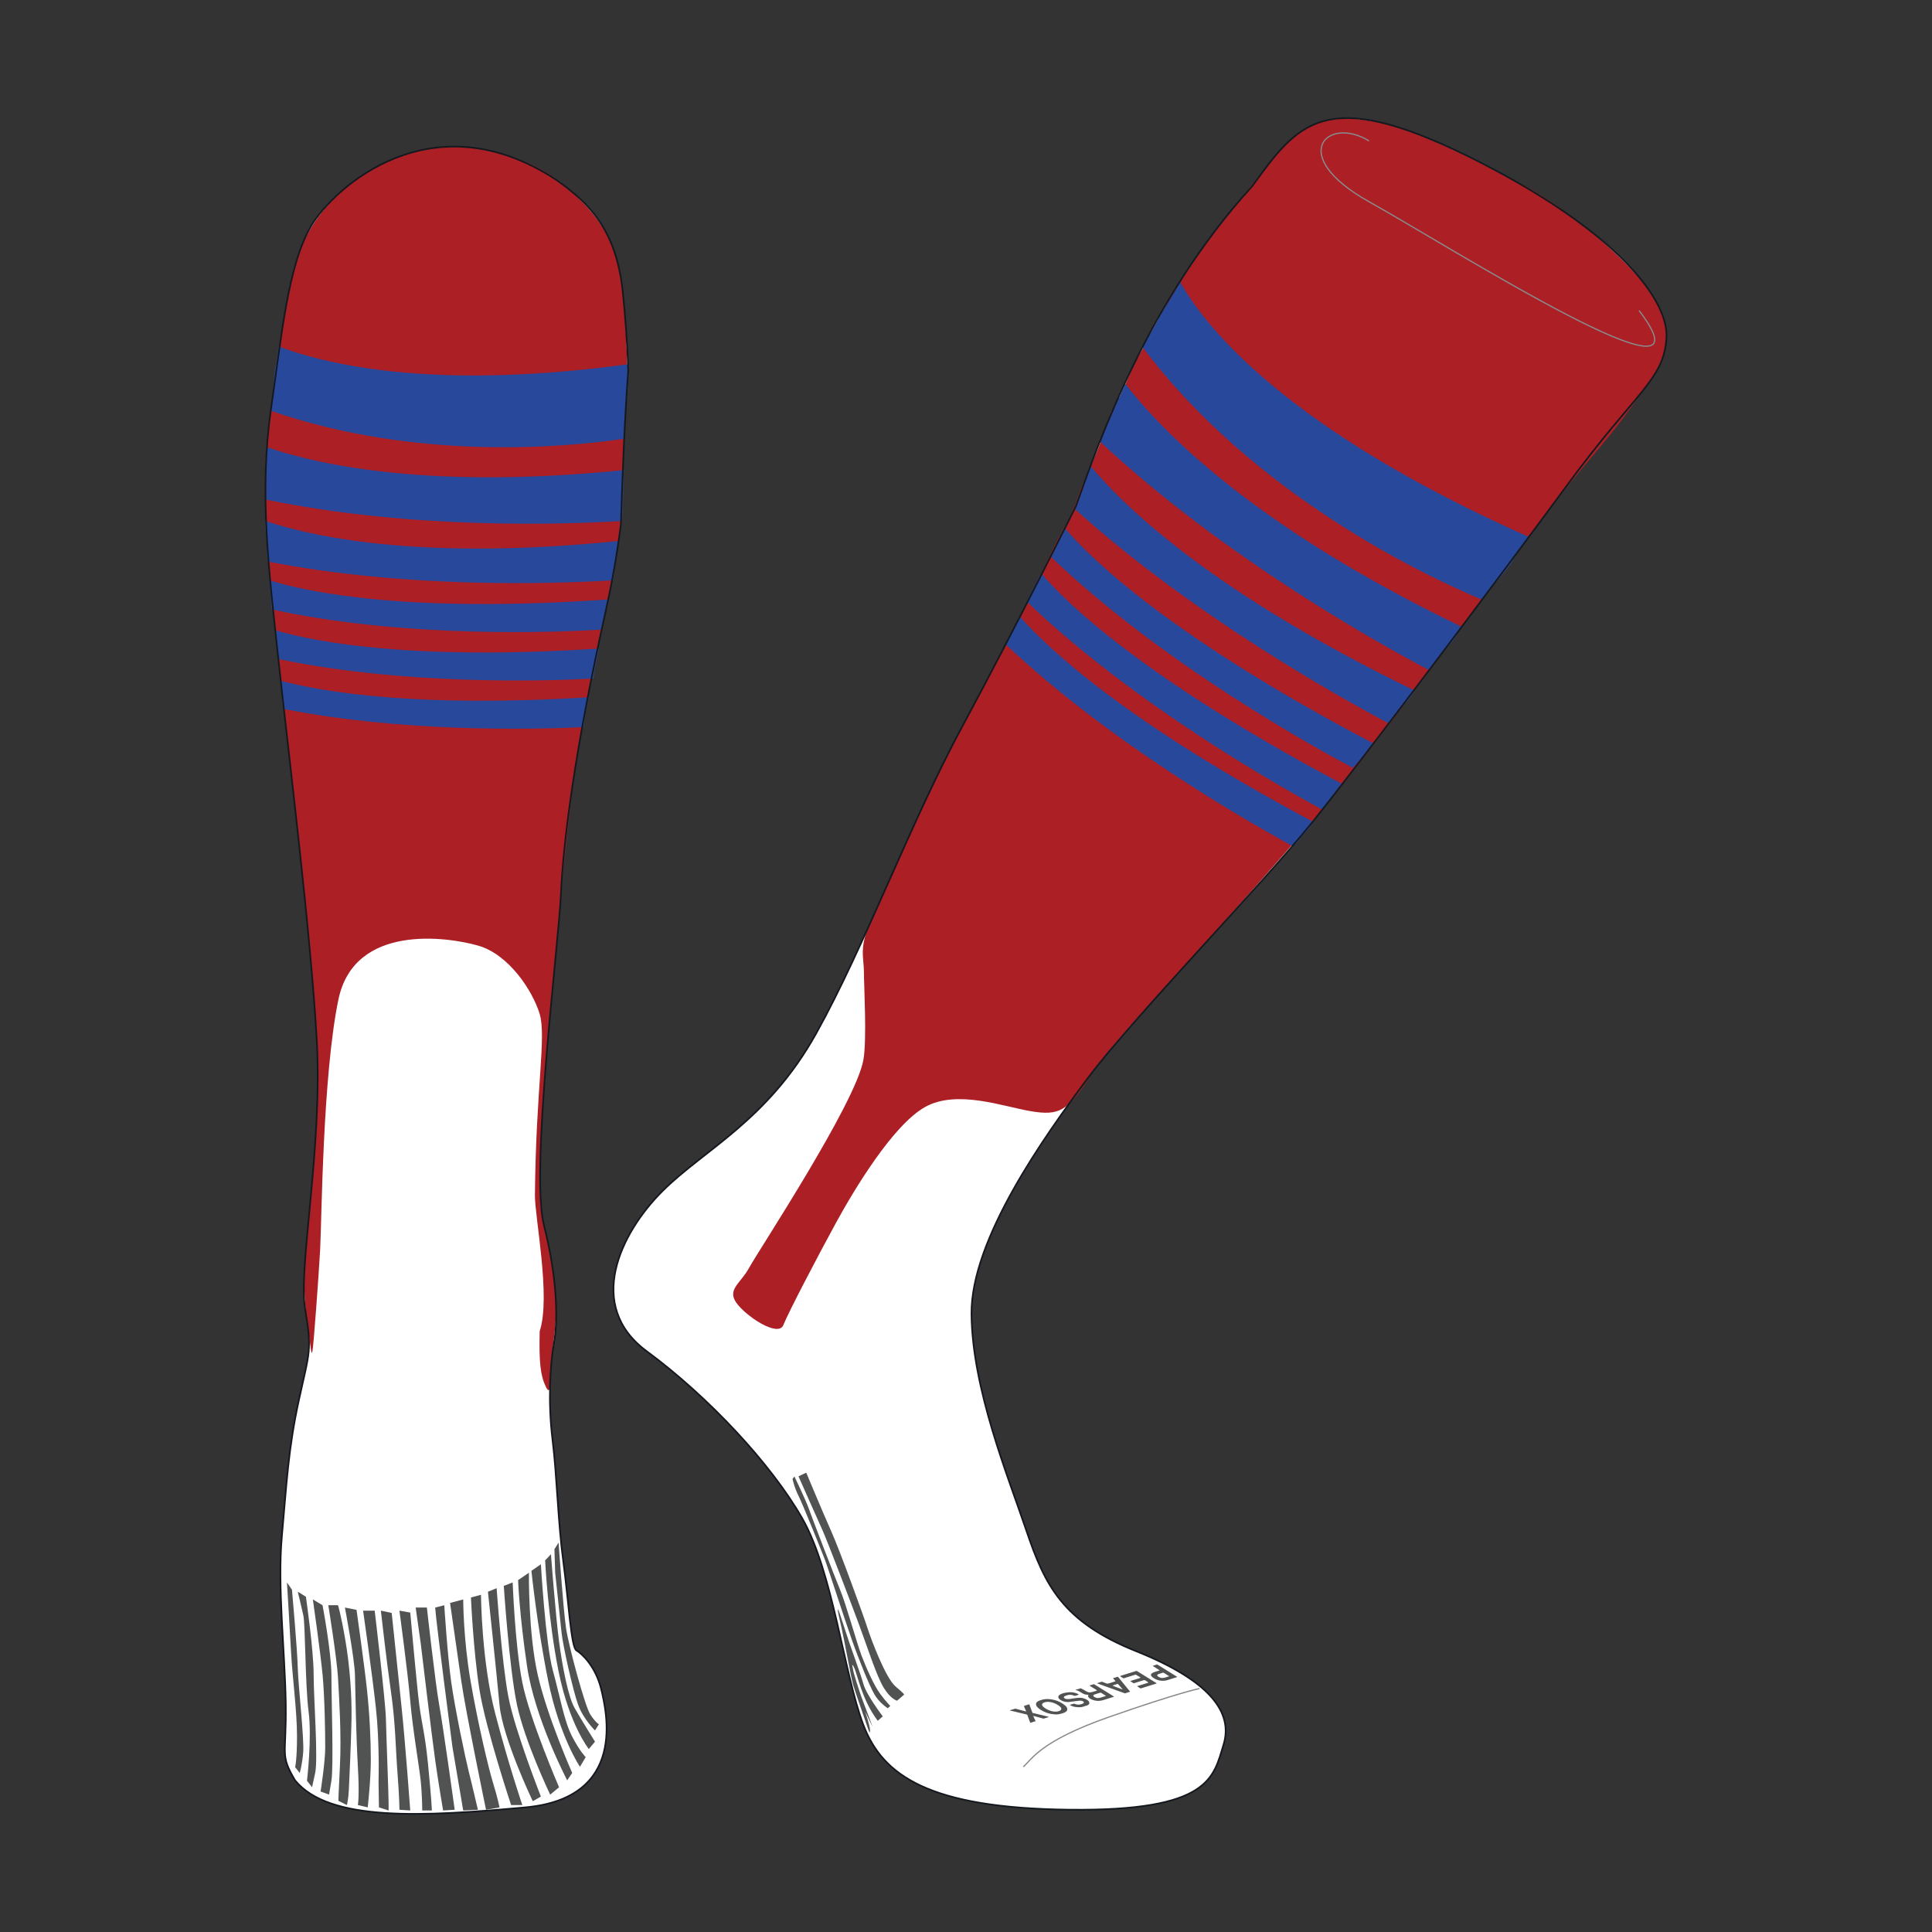
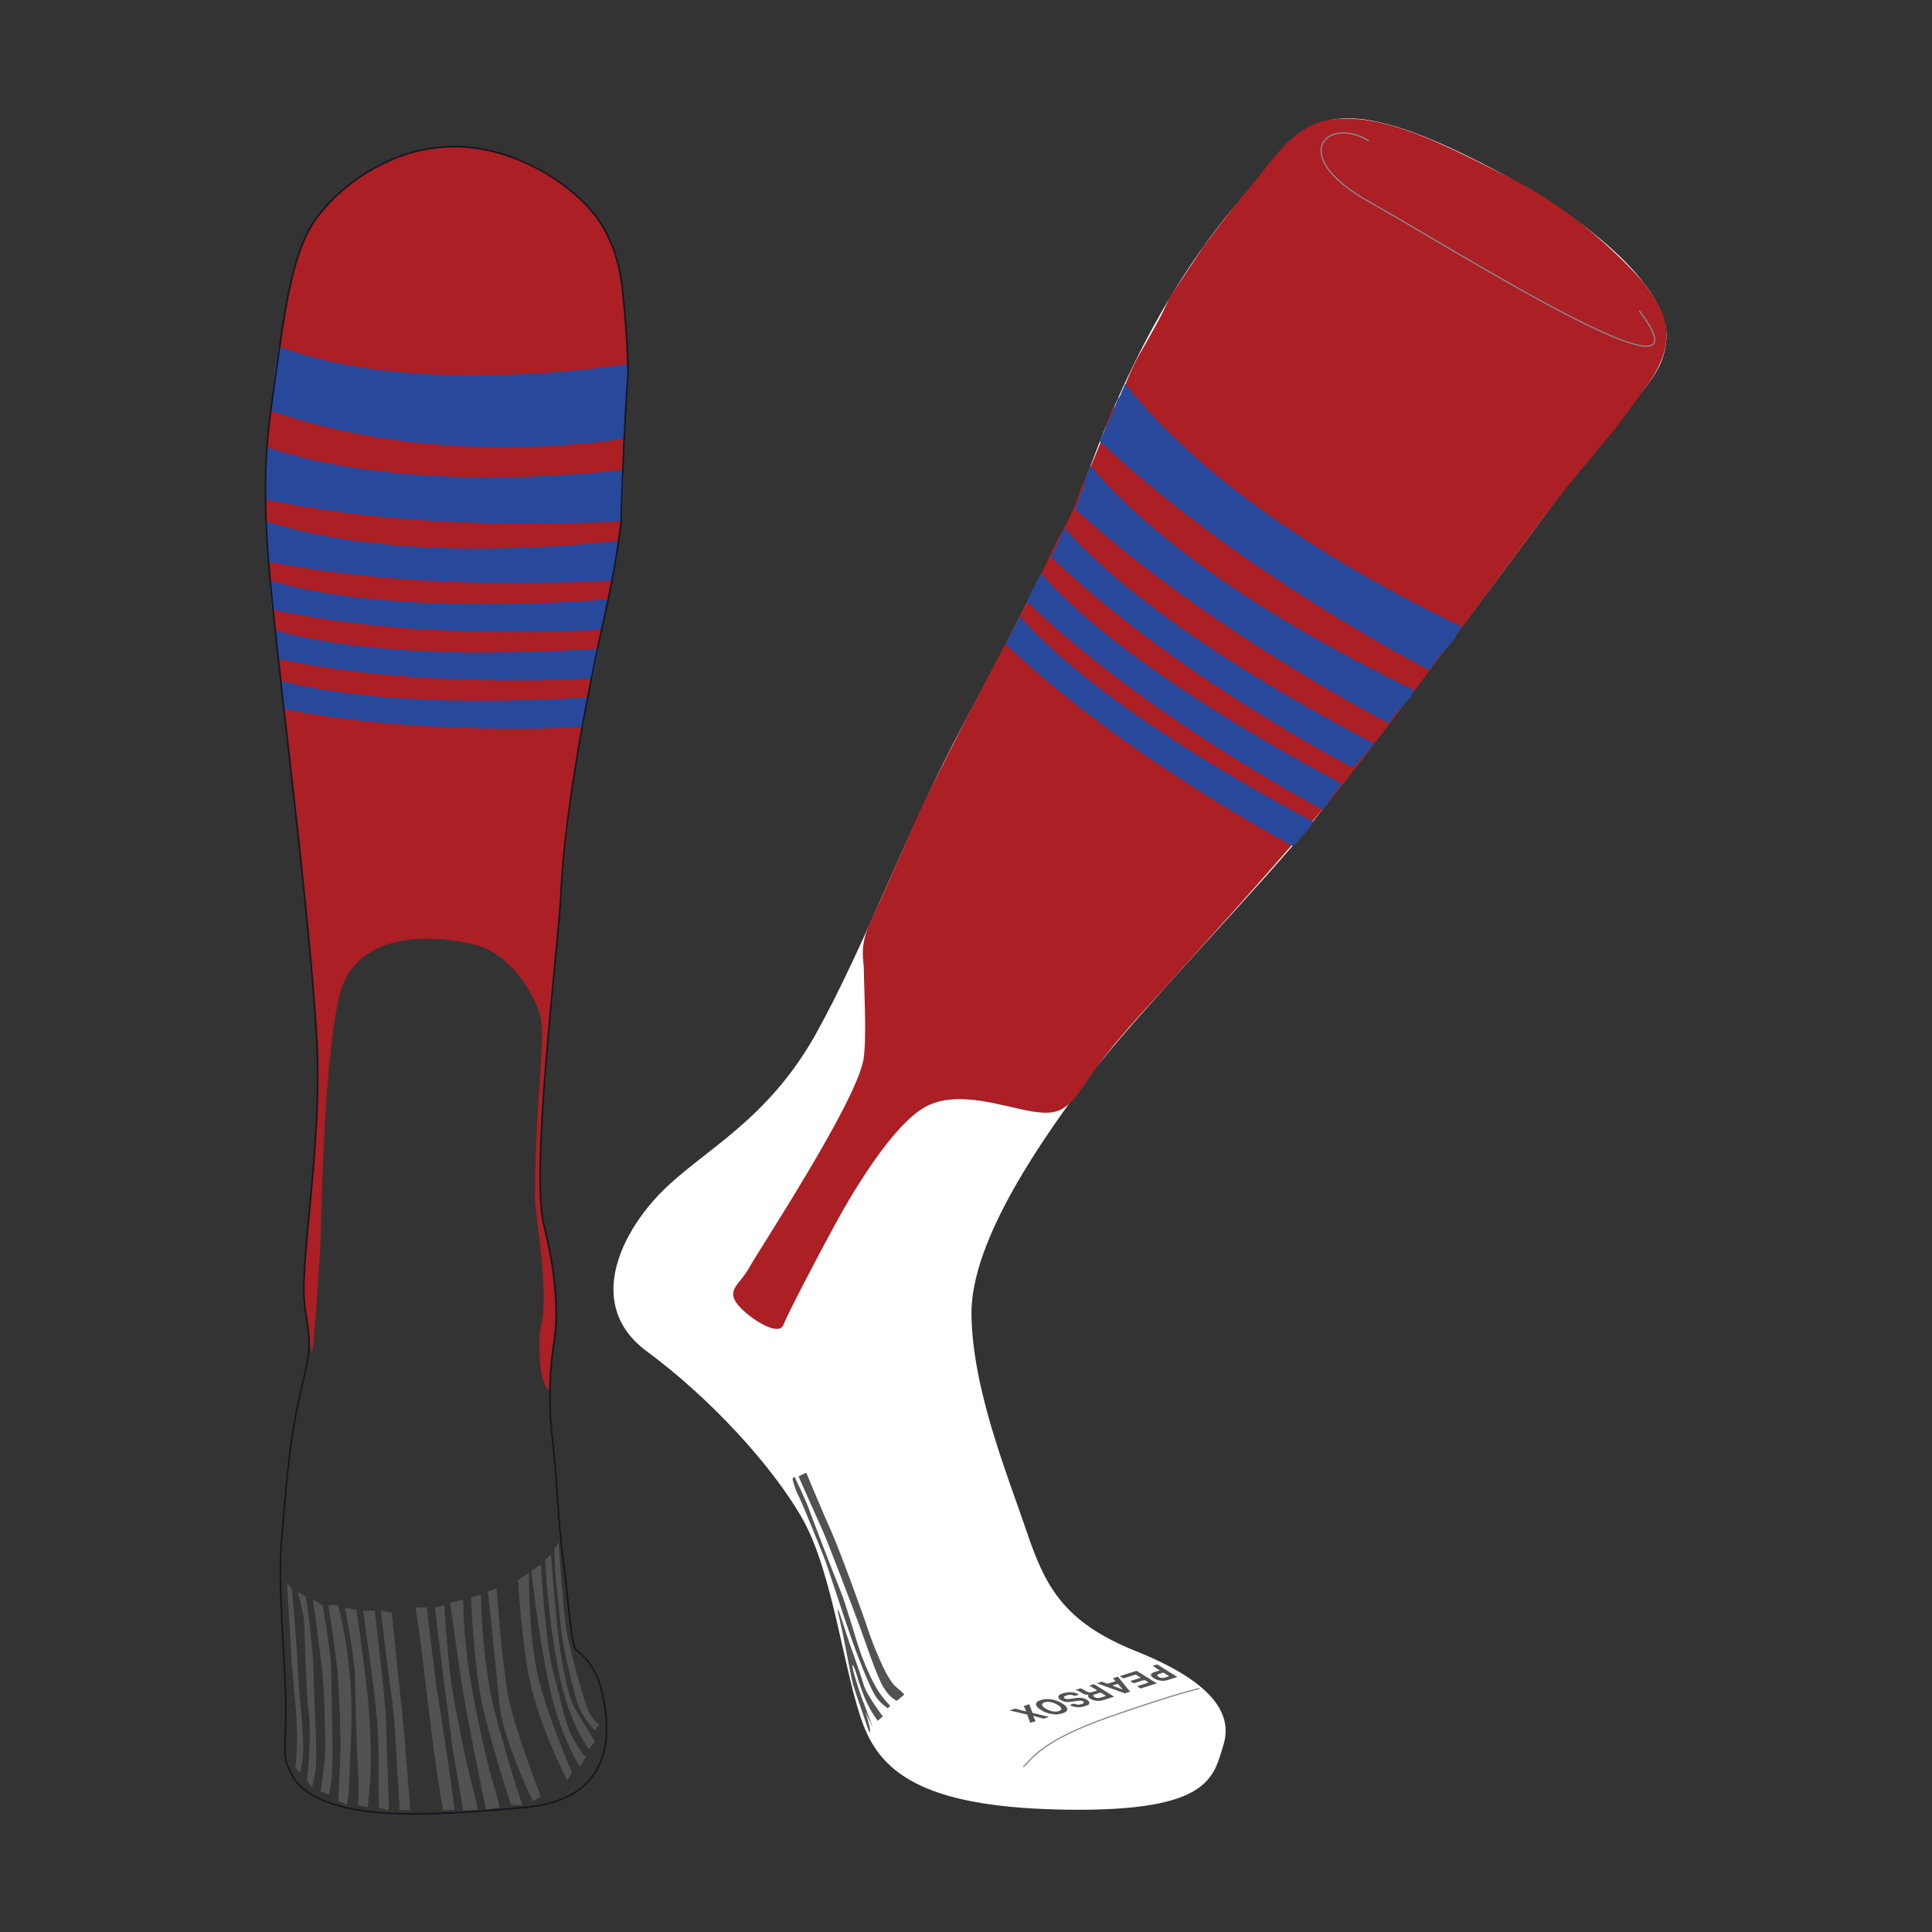
<svg xmlns="http://www.w3.org/2000/svg" version="1.1" id="Layer_1" x="0px" y="0px" viewBox="0 0 1080 1080" style="enable-background:new 0 0 1080 1080;" xml:space="preserve">
  <rect x="0" y="0" width="1080" height="1080" fill="#333333" stroke="none" />
  <style type="text/css">
	.st0{fill:#FFFFFF;}
	.st1{fill:#515252;}
	.st2{fill:#AB1F25;}
	.st3{fill:#28489B;}
	.st4{fill:none;stroke:#898A8C;stroke-width:0.695;stroke-miterlimit:2;}
	.st5{fill:none;stroke:#14181F;stroke-width:0.927;stroke-miterlimit:2;}
</style>
  <g id="Base">
-     <path class="st0" d="M322.24,922.61c-3.02-1.73-4.32-27.22-7.35-49.7c-3.02-22.47-3.46-47.1-6.05-68.28   c-2.59-21.17-1.3-41.92,0.86-54.02c2.16-12.1,2.16-35-5.62-65.68c-7.78-30.68,8.21-156.87,9.51-185.38   c1.3-28.52,7.35-78.65,25.06-158.16c3.75-16.83,6.48-32.99,8.45-48.35c0.91-28.56,2-57.11,4.08-85.61   c-0.55-17.81-1.86-32.72-3.02-44.08c-3.46-33.71-17.72-49.26-37.6-63.09c-69.14-44.94-123.59,4.32-136.55,25.93   c-12.96,21.61-16.62,61.33-22.47,101.98c-6.83,47.48-1.3,90.32,4.32,142.6c5.62,52.29,17.72,149.52,21.17,210.02   c3.46,60.5-10.37,127.05-6.48,150.81c3.89,23.77,2.59,23.34-3.46,50.99c-6.05,27.66-6.91,47.53-9.51,76.06   c-2.59,28.52,1.73,64.39,2.16,93.77c0.43,29.39-3.46,28.09,5.19,42.78c19.01,23.34,71.73,20.31,128.78,15.13   c57.04-5.19,45.37-53.59,42.35-66.12C333.05,931.69,325.27,924.34,322.24,922.61z" />
    <path class="st0" d="M601.4,283.06c12.96-36.3,40.19-114.95,98.53-178.9c26.45-34.46,40.19-56.18,119.7-17.29   c79.51,38.89,113.65,79.08,111.92,102.42c-1.73,23.34-16.86,29.38-55.32,81.67c-38.46,52.29-116.24,156-143.47,189.71   c-27.22,33.71-100.26,109.33-124.45,141.74c-24.2,32.41-65.69,90.31-65.25,132.23c0.43,41.92,20.31,90.31,30.68,121   c10.37,30.68,20.31,50.99,61.36,67.41c41.05,16.42,54.45,34.14,48.83,52.29c-5.62,18.15-7.34,37.16-85.99,36.3   c-78.65-0.86-104.58-19.01-115.38-47.53c-10.8-28.52-16.86-85.13-34.14-115.38c-17.29-30.25-52.29-67.85-86.86-93.34   c-34.57-25.5-14.69-66.12,8.64-89.45c23.33-23.33,58.77-39.32,85.99-88.16c27.23-48.83,52.29-117.11,82.11-172.42   C568.13,350.04,601.4,283.06,601.4,283.06L601.4,283.06z" />
  </g>
  <g id="Heel_and_toe">
    <path class="st1" d="M160.41,884.59l2.81,4.1c0,0,3.02,33.92,3.24,43.65c0.22,9.72,3.67,39.76,3.02,47.32   c-0.65,7.56-1.94,11.45-1.94,11.45l-2.55-3.24c0,0,1.04-4.11,1.04-17.5c0-13.4-2.59-33.49-3.24-45.37   C162.14,913.11,160.41,884.59,160.41,884.59L160.41,884.59z" />
    <path class="st1" d="M166.46,889.77l4.54,2.81c0,0,4.32,29.82,4.32,43.21c0,13.4,2.59,47.32,0.86,55.31c-1.73,8-1.73,8-1.73,8   l-2.84-3.67c0,0,2.84-23.77,0.89-38.68c-1.94-14.91-1.78-48.61-2.94-53.8C168.4,897.77,166.46,889.77,166.46,889.77L166.46,889.77z   " />
    <path class="st1" d="M174.89,894.09l5.4,3.24c0,0,4.97,26.14,4.97,39.32c0,13.18,1.3,50.99,0,58.77c-1.3,7.78-1.3,7.78-1.3,7.78   l-4.75-1.73c0,0,2.59-16.42,2.59-24.63c0-8.21-0.29-27.65-1.44-40.19C179.21,924.13,174.89,894.09,174.89,894.09L174.89,894.09z" />
    <path class="st1" d="M183.53,897.33h5.4c0,0,1.51,4.32,4.11,19.45c2.59,15.13,3.67,31.55,3.46,44.29c-0.22,12.75-1.3,35-1.51,39.76   c-0.22,4.75-1.08,8.21-1.08,8.21l-4.75-2.38c0,0,0.03-3.24,0.88-19.88c0.85-16.64-0.45-37.81-1.09-48.94   C188.28,926.72,183.53,897.33,183.53,897.33L183.53,897.33z" />
    <path class="st1" d="M192.82,898.63l6.48,1.29c0,0,4.32,30.47,5.83,44.51c1.51,14.04,2.16,28.09,2.16,39.32   c0,11.24-1.73,26.58-1.73,26.58l-5.51-1.3c0,0,0.97-4.75,0-21.39c-0.97-16.64-1.4-41.92-1.62-51.21   C198.22,927.15,192.82,898.63,192.82,898.63L192.82,898.63z" />
    <path class="st1" d="M202.97,900.36h6.48c0,0,6.05,50.78,6.27,60.28c0.22,9.51,1.51,42.78,1.51,47.1c0,4.32,0,4.32,0,4.32   l-5.4-1.73c0,0-0.22-12.96-0.22-14.05c0-1.08,0.65-22.25-1.51-41.81C207.94,934.93,202.97,900.36,202.97,900.36L202.97,900.36z" />
    <path class="st1" d="M212.91,900.36l6.05,1.29c0,0,3.24,31.33,5.4,51.53c2.16,20.2,4.97,58.88,4.97,58.88l-6.05-0.4   c0,0,0-6.73-1.08-20.56c-1.08-13.83-1.08-27.65-3.67-45.59C215.94,927.58,212.91,900.36,212.91,900.36L212.91,900.36z" />
-     <path class="st1" d="M223.28,900.36l6.05,1.08c0,0,2.59,28.74,4.32,45.37c1.73,16.64,3.67,19.66,5.62,39.32   c1.94,19.66,2.16,25.93,2.16,25.93h-5.4c0,0,0-8.43-0.86-16.64c-0.86-8.21-4.54-29.17-5.83-44.51   C228.04,935.58,223.28,900.36,223.28,900.36L223.28,900.36z" />
    <path class="st1" d="M232.36,898.63h6.27c0,0,4.75,42.78,6.91,54.56c2.16,11.78,8.64,58.47,8.64,58.47l-6.48,0.4   c0,0-2.59-15.13-4.43-28.09c-1.84-12.96-8.1-65.47-8.1-65.47L232.36,898.63L232.36,898.63z" />
    <path class="st1" d="M243.27,898.63l5.08-1.3c0,0,1.73,27.66,3.89,43c2.16,15.34,8.21,43.86,9.72,49.7   c1.51,5.83,5.19,21.64,5.19,21.64l-8.21,0.4l-6.05-35.65C252.88,976.42,243.59,905.33,243.27,898.63L243.27,898.63z" />
    <path class="st1" d="M251.59,896.04l7.35-1.94c0,0,0,21.82,4.11,45.59c4.11,23.77,9.94,48.4,12.53,56.83   c2.59,8.42,3.67,13.83,3.67,13.83l-7.56,1.32c0,0-11.45-55.34-13.83-71.98C255.48,923.05,251.59,896.04,251.59,896.04   L251.59,896.04z" />
    <path class="st1" d="M263.26,893.01l5.62-1.51c0,0,0.22,36.95,7.99,66.55c7.78,29.6,15.12,50.99,15.12,50.99h-6.27   c0,0-14.26-42.78-17.72-64.6C264.55,922.61,263.26,893.01,263.26,893.01L263.26,893.01z" />
    <path class="st1" d="M272.76,889.77l4.86-1.95c0,0,2.92,41.92,6.59,60.83c3.67,18.91,18.15,55.64,18.15,55.64l-4.54,2.59   c0,0-16.85-35.22-18.58-53.69C277.52,934.71,272.76,889.77,272.76,889.77L272.76,889.77z" />
-     <path class="st1" d="M281.62,886.53l4.97-1.94c0,0,1.3,35.43,5.4,55.96c4.11,20.52,20.53,58.55,20.53,58.55l-4.97,4.11   c0,0-14.26-29.79-18.58-50.33C284.65,932.34,281.62,886.53,281.62,886.53L281.62,886.53z" />
    <path class="st1" d="M289.62,883.29l6.05-4.11c0,0-0.43,33.71,4.97,57.26c5.4,23.55,19.23,54.66,19.23,54.66l-2.81,4.11   c0,0-18.15-34.57-22.47-63.96C290.26,901.87,289.62,883.29,289.62,883.29L289.62,883.29z" />
    <path class="st1" d="M297.07,878.1l5.29-3.67c0,0,2.59,44.51,6.7,59.42c4.11,14.91,6.27,28.3,10.8,36.95   c4.54,8.64,7.56,11.45,7.56,11.45l-3.24,5.4c0,0-11.45-17.07-17.72-47.97C300.2,908.78,297.07,878.1,297.07,878.1L297.07,878.1z" />
    <path class="st1" d="M304.74,872.27l3.24-3.46c0,0,2.59,34.14,4.54,48.83c1.94,14.69,5.19,30.9,8.64,37.06   c3.46,6.16,11.45,18.91,11.45,18.91l-3.46,4.11c0,0-10.91-13.61-16.91-43.43C306.25,904.46,304.74,872.27,304.74,872.27   L304.74,872.27z" />
    <path class="st1" d="M309.93,866l2.32-3.67c0,0,2.65,37.6,4.16,47.75c1.51,10.15,10.59,43.86,13.61,48.4   c3.02,4.54,4.75,5.4,4.75,5.4l-2.16,3.46c0,0-6.59-6.37-9.51-14.58c-2.92-8.21-8.43-32.73-9.18-40.08   c-0.76-7.35-3.57-33.49-3.57-33.49L309.93,866L309.93,866z" />
    <path class="st1" d="M446.37,825.28l4.32-2.05c0,0,9.51,22.8,14.15,33.17c4.65,10.37,18.15,47.53,20.09,53.69   c1.95,6.16,10.16,28.09,15.77,32.73c5.62,4.65,4.65,4.54,4.65,4.54l-3.89,3.35c0,0-3.46-0.76-7.45-7.24   c-4-6.48-9.62-24.09-14.04-35.97c-4.43-11.88-17.5-46.24-20.42-52.61C456.64,848.5,446.37,825.28,446.37,825.28L446.37,825.28z" />
    <path class="st1" d="M443.02,826.68l1.08-1.3c0,0,6.27,12.96,8.1,18.15c1.84,5.19,14.15,37.27,17.5,45.37   c3.35,8.1,9.08,29.06,11.88,36.51c2.81,7.45,7.13,16.96,10.48,21.5c3.35,4.54,5.62,6.7,5.62,6.7l-1.4,1.3c0,0-4.76-2.92-7.56-7.89   c-2.81-4.97-8.47-18.8-12.82-31.22c-4.35-12.42-13.1-39.54-14.62-43.54c-1.51-4-12.53-31.44-14.91-36.09   C444,831.54,443.02,826.68,443.02,826.68L443.02,826.68z" />
    <path class="st1" d="M490.67,961.94l2.81-2.48c0,0-9.08-11.89-10.81-18.04c-1.73-6.16-7.13-20.74-7.99-23.45   c-0.86-2.7-5.19-15.77-5.19-15.77s-2.7-7.78,0,3.67c2.7,11.45,6.16,31.65,7.45,36.09c1.3,4.43,7.02,20.52,7.99,23.55   c0.97,3.02,1.51,3.89,1.4,1.4c-0.11-2.49-2.7-10.26-2.7-10.26s3.46,7.45,4,8.42c0.54,0.97-5.3-14.15-6.16-16.64   c-0.86-2.48-4.64-13.83-4.64-15.45c0,0-1.19-4.54,0.65-0.76C479.32,936.01,481.77,950.13,490.67,961.94L490.67,961.94z" />
    <path class="st1" d="M576.36,962.93c-0.15,0.04-0.31,0.07-0.47,0.09c-0.37-0.96-0.7-1.93-1.07-2.9c-0.21-0.53-0.34-1.09-0.61-1.58   c-0.33-0.19-0.71-0.2-1.06-0.3c-1.88-0.46-3.76-0.9-5.63-1.36c-0.99-0.22-1.96-0.5-2.95-0.68c0-0.06-0.01-0.12-0.01-0.18   c0.75-0.14,1.46-0.44,2.19-0.64c0.33-0.09,0.66-0.31,1.01-0.19c1.49,0.41,2.98,0.8,4.47,1.2c0.46,0.12,0.91,0.26,1.37,0.34   c-0.06-0.39-0.24-0.74-0.4-1.1c-0.29-0.65-0.55-1.32-0.86-1.96c0.6-0.27,1.25-0.4,1.87-0.62c0.4-0.09,0.77-0.29,1.18-0.33   c0.3,0.88,0.64,1.74,0.95,2.62c0.29,0.72,0.52,1.46,0.82,2.16c1.61,0.4,3.21,0.78,4.82,1.17c1.44,0.36,2.88,0.67,4.31,1.07   c-0.13,0.1-0.27,0.19-0.43,0.24c-0.62,0.18-1.23,0.38-1.84,0.56c-0.27,0.08-0.55,0.25-0.84,0.15c-1.28-0.35-2.56-0.7-3.84-1.04   c-0.19-0.05-1.28-0.36-1.72-0.46c0.03,0.2,0.08,0.4,0.17,0.58c0.39,0.78,0.74,1.58,1.13,2.36   C578.06,962.39,577.21,962.66,576.36,962.93L576.36,962.93z M591.81,958.27c-1.11,0.18-2.23,0.11-3.35-0.04   c-1.79-0.2-3.55-0.73-5.2-1.57c-1.13-0.59-2.25-1.25-3.2-2.18c-0.46-0.48-0.94-1.1-0.92-1.85c-0.02-0.51,0.27-0.95,0.61-1.25   c0.83-0.67,1.85-0.96,2.84-1.24c0.73-0.23,1.5-0.26,2.26-0.36c2.76-0.07,5.58,0.55,8.1,1.93c0.86,0.48,1.72,1,2.47,1.68   c0.53,0.46,1.04,1.05,1.21,1.8c0.02,0.52-0.11,1.08-0.47,1.41c-0.26,0.24-0.55,0.47-0.89,0.59   C594.5,957.7,592.44,958.17,591.81,958.27L591.81,958.27z M590.61,956.79c0.49-0.05,0.98-0.13,1.45-0.32   c0.35-0.15,0.73-0.29,0.99-0.61c0.17-0.21,0.28-0.5,0.24-0.78c-0.23-0.67-0.75-1.14-1.27-1.52c-1.78-1.29-3.85-2.13-5.96-2.2   c-0.91-0.07-1.82,0.09-2.65,0.46c-0.37,0.16-0.77,0.42-0.88,0.88c-0.09,0.48,0.2,0.9,0.49,1.23c0.48,0.48,1.01,0.88,1.57,1.21   C586.42,956.28,588.53,956.93,590.61,956.79L590.61,956.79z M605.07,954.16c-0.34,0.12-0.71,0.12-1.06,0.17   c-2.02,0.11-4.14-0.12-5.97-1.22c0.26-0.21,0.59-0.25,0.88-0.36c0.48-0.13,0.94-0.34,1.44-0.37c0.21-0.04,0.41,0.08,0.6,0.16   c0.58,0.26,1.21,0.34,1.83,0.35c0.34-0.05,0.69,0.03,1.02-0.1c0.61-0.1,1.23-0.27,1.75-0.63c0.18-0.13,0.42-0.34,0.32-0.62   c-0.1-0.26-0.34-0.4-0.56-0.53c-0.6-0.33-1.27-0.34-1.92-0.33c-1.82,0.21-3.63,0.48-5.45,0.69c-0.41,0.04-0.82,0.12-1.23,0.07   c-1.45-0.04-2.94-0.45-4.18-1.35c-0.4-0.33-0.91-0.71-0.93-1.33c-0.12-0.52,0.25-0.95,0.58-1.24c0.89-0.67,1.95-0.97,2.99-1.23   c0.86-0.14,1.73-0.25,2.6-0.33c1.48-0.04,2.99,0.17,4.39,0.77c0.32,0.15,0.65,0.27,0.9,0.56c-0.3,0.18-0.63,0.26-0.96,0.36   c-0.44,0.12-0.86,0.32-1.32,0.35c-0.19,0.02-0.36-0.09-0.54-0.16c-1-0.45-2.1-0.52-3.14-0.34c-0.83,0.24-1.77,0.39-2.41,1.09   c0.04,0.22,0.03,0.48,0.21,0.62c0.5,0.46,1.17,0.58,1.79,0.59c0.38,0.03,0.74-0.08,1.12-0.05c0.59,0.02,1.15-0.22,1.73-0.26   c1.47-0.18,2.93-0.47,4.41-0.42c1.39,0.09,2.8,0.49,4,1.35c0.35,0.22,0.67,0.52,0.86,0.92c0.09,0.26,0.15,0.55,0.11,0.83   c-0.03,0.18-0.01,0.14-0.07,0.27c-0.2,0.43-0.62,0.69-1.02,0.87C606.93,953.58,606,953.86,605.07,954.16L605.07,954.16z    M618.16,949.92c-0.82,0.25-1.63,0.54-2.47,0.71c-0.54,0.07-1.07,0.16-1.61,0.19c-1.43-0.04-2.88-0.3-4.21-0.97   c-0.67-0.36-1.4-0.84-1.66-1.66c0.02-0.29,0.17-0.53,0.28-0.77c-0.47-0.08-0.95-0.03-1.43-0.13c-1.06-0.16-2.03-0.73-2.96-1.3   c-0.51-0.32-1.02-0.65-1.56-0.9c-0.4-0.18-0.83-0.21-1.24-0.3c0-0.07-0.01-0.14-0.02-0.21c0.88-0.16,1.7-0.53,2.57-0.75   c0.14-0.03,0.3-0.05,0.44,0.02c0.63,0.26,1.23,0.58,1.82,0.93c0.62,0.38,1.24,0.78,1.91,1.06c0.37,0.12,0.75,0.27,1.13,0.22   c0.6-0.07,1.21-0.1,1.78-0.32c0.43-0.13,0.86-0.27,1.3-0.4c0.35-0.12,0.72-0.18,1.04-0.39c-0.55-0.44-1.16-0.74-1.73-1.13   c-0.56-0.33-1.1-0.69-1.66-1.02c-0.29-0.18-0.6-0.34-0.84-0.61c0.79-0.19,1.56-0.48,2.35-0.71c0.12-0.05,0.23,0.02,0.33,0.08   c2.53,1.58,5.07,3.14,7.6,4.71c1.15,0.73,2.34,1.41,3.47,2.19C621.25,948.98,619.7,949.42,618.16,949.92L618.16,949.92z    M615.01,949.05c1.08-0.32,2.16-0.69,3.24-0.99c-0.26-0.25-0.57-0.41-0.86-0.6c-0.55-0.35-1.11-0.68-1.65-1.04   c-0.16-0.09-0.32-0.24-0.51-0.21c-0.48,0.07-0.94,0.26-1.41,0.39c-0.6,0.18-1.19,0.37-1.78,0.56c-0.31,0.11-0.62,0.25-0.87,0.49   c0,0.22-0.01,0.49,0.17,0.63c0.63,0.58,1.45,0.85,2.24,0.94C614.06,949.21,614.54,949.12,615.01,949.05L615.01,949.05z    M631.75,945.66c-0.94,0.36-1.92,0.6-2.86,0.93c-0.32-0.06-0.62-0.2-0.93-0.31c-3.21-1.16-6.41-2.31-9.62-3.46   c-1.71-0.63-3.44-1.22-5.14-1.87c0.69-0.28,1.41-0.45,2.11-0.69c0.29-0.1,0.61-0.25,0.91-0.11c0.72,0.29,1.45,0.55,2.17,0.84   c0.22,0.08,0.45,0.21,0.69,0.18c0.3-0.03,0.6-0.09,0.88-0.19c1.18-0.38,2.38-0.73,3.56-1.12c-0.11-0.37-0.39-0.61-0.62-0.88   c-0.25-0.29-0.51-0.56-0.71-0.9c0.61-0.1,1.2-0.34,1.79-0.51c0.3-0.08,0.6-0.24,0.91-0.25c0.33,0.29,0.58,0.67,0.87,1.01   C627.74,940.77,629.74,943.21,631.75,945.66L631.75,945.66z M627.61,944.45c-0.29-0.42-0.64-0.78-0.97-1.16   c-0.49-0.56-0.98-1.11-1.46-1.67c-0.16-0.17-0.35-0.41-0.59-0.28c-0.9,0.33-1.84,0.52-2.72,0.91c0.74,0.37,1.53,0.59,2.29,0.91   C625.32,943.58,626.46,944.05,627.61,944.45L627.61,944.45z M638.35,943.63c-0.25,0.07-0.5,0.2-0.76,0.2   c-0.17-0.06-0.32-0.18-0.48-0.27c-0.49-0.32-1-0.6-1.48-0.96c1.8-0.61,3.62-1.13,5.42-1.71c0.32-0.1,0.67-0.16,0.94-0.39   c-0.53-0.39-1.11-0.69-1.65-1.06c-0.16-0.1-0.31-0.21-0.48-0.27c-0.45-0.01-0.87,0.16-1.3,0.3c-1.57,0.49-3.15,0.97-4.72,1.48   c-0.12,0.02-0.22-0.08-0.33-0.13c-0.57-0.35-1.14-0.69-1.7-1.08c0.63-0.26,1.29-0.42,1.94-0.63c1.04-0.32,2.08-0.65,3.12-0.97   c0.26-0.07,0.52-0.17,0.76-0.3c-0.38-0.34-0.82-0.56-1.24-0.82c-0.45-0.28-0.89-0.57-1.35-0.83c-0.17-0.11-0.37-0.02-0.55,0.01   c-2.09,0.67-4.19,1.3-6.28,1.97c-0.23,0.07-0.43-0.12-0.62-0.23c-0.51-0.34-1.04-0.63-1.55-0.98c0.86-0.36,1.78-0.57,2.66-0.87   c2.02-0.63,4.04-1.25,6.06-1.89c0.2-0.06,0.39-0.16,0.6-0.17c0.27,0.1,0.51,0.29,0.77,0.44c3.08,1.92,6.17,3.83,9.25,5.74   c0.41,0.28,0.86,0.49,1.25,0.81c-0.47,0.22-0.97,0.32-1.46,0.49C642.91,942.21,640.63,942.92,638.35,943.63L638.35,943.63z    M652.37,939.26c-0.64,0.16-1.29,0.31-1.95,0.29c-2.29,0.15-4.64-0.64-6.48-2.24c-0.26-0.28-0.57-0.61-0.57-1.05   c0.03-0.3,0.19-0.57,0.4-0.74c0.6-0.51,1.34-0.77,2.06-1c0.65-0.19,1.3-0.41,1.95-0.6c0.16-0.05,0.32-0.13,0.47-0.21   c-1.3-0.85-2.64-1.61-3.93-2.47c0.79-0.3,1.6-0.49,2.39-0.78c0.14-0.08,0.27,0.05,0.39,0.11c3.67,2.29,7.36,4.55,11.03,6.85   c-0.37,0.2-0.79,0.28-1.18,0.41C655.43,938.31,653.9,938.8,652.37,939.26L652.37,939.26z M651.05,937.84   c0.85-0.26,1.7-0.54,2.55-0.79c-0.93-0.66-1.92-1.19-2.86-1.81c-0.19-0.11-0.38-0.28-0.6-0.21c-0.75,0.23-1.5,0.47-2.26,0.7   c-0.29,0.11-0.59,0.22-0.83,0.43c-0.12,0.13-0.24,0.36-0.12,0.53c0.33,0.52,0.87,0.77,1.38,1.01   C649.19,938.09,650.15,938.05,651.05,937.84L651.05,937.84z" />
  </g>
  <g id="Stripe">
    <path class="st2" d="M350.81,212.76c-0.27-13.44-0.8-26.69-1.56-38.01c-2.93-31.65-6.27-45.97-29.93-67.92   c-23.66-21.96-71.2-36.81-112.9-11.24c-41.7,25.57-43.61,61.4-46.02,72.88c-2.4,11.48-3.54,21.52-7.52,50.13   c-5.88,31.15-4.69,59.5-4.69,65.12c0,0,1.16,39.77,12.72,132.29c2.51,22.12,7.48,67.33,9.39,85.72   c1.92,18.39,7.15,70.65,7.27,102.62c0.12,31.98-4.89,75.61-6.59,94.37c-1.7,18.77-0.66,31.38,1.07,42.99   c1.73,11.61,1.94,16.69,2.59,13.67c0.65-3.03,3.46-41.27,4.32-56.83c0.86-15.56,1.36-97.27,10.22-139.83   c8.86-42.56,60.84-35.08,78.12-30.11c17.29,4.97,30.46,25.33,34.35,38.08c3.89,12.75-2.09,41.75-2.62,101.36   c-0.11,12.56,9.01,56.82,2.66,76.09c-0.43,17.5,0.43,24.85,3.46,31.11c3.02,6.27,2.43-4.08,3.42-16.83   c0.98-12.75,3.52-21.23,1.43-40.85c-0.73-9.48-4.36-26.1-6.43-34.91c-2.07-8.81-1.42-14.37-1.59-29.48   c-0.17-15.11,3.13-54.06,4.07-65.67c0.94-11.61,6.35-72.03,7.37-84.93c1.02-12.89,6.31-61.42,7.78-71.01   c1.47-9.6,10.93-59.67,14.6-77.13c4.32-16.93,8.46-39.49,11.27-60.2C347.93,267.06,348.94,239.88,350.81,212.76z" />
    <path class="st2" d="M919.02,158.36c0,0-31.75-38.4-78.36-60.61c-42.47-21.76-71.14-35.04-98.91-30.52   c-16.76,2.79-29.77,21.13-29.77,21.13c-1.19,0.94-9.73,12.33-17.47,21.55c-7.74,9.22-21.62,27.73-21.62,27.73   c-4.13,6.07-10.59,16.14-18.88,28.36c-5.24,11.71-9.43,18.75-17,32c-8,14-9.04,23.59-16.21,32.59c-0.11,1.76-0.63,3.24-1.41,4.46   c-0.38,1.25-0.81,2.47-1.28,3.68c-1.51,5.99-7.17,19.53-13.99,34.76c-0.17,0.64-0.38,1.27-0.65,1.89c0.63-1.46-0.31,0.94-0.42,1.23   c-0.27,0.74-0.52,1.48-0.78,2.22c-0.6,1.71-1.25,3.4-1.96,5.07c-0.32,0.75-0.66,1.49-1.02,2.22c-0.97,2.28-2.04,4.53-3.27,6.73   c-0.75,1.34-1.51,2.74-2.28,4.15c-0.37,1.16-0.97,2.19-1.74,3.23c-0.03,0.06-0.06,0.12-0.09,0.17c0.09-0.07-0.06,0.19-0.28,0.55   c-0.84,1.68-1.66,3.35-2.5,4.99c-7.07,14.97-13.17,27.46-15.15,31.32c-5.28,10.33-57.75,108.09-68.15,135.34   c-5.21,11.51-11.14,25.62-18.53,41.15c-7.4,15.53-4.37,21.56-4.37,29.34c0,7.78,1.74,38.11-0.29,49.42   c-4.41,24.5-59.21,107.46-63.82,116.1c-4.61,8.64-12.45,12.06-7.27,19.55c5.19,7.49,23.48,19.72,26.36,12.52   c2.88-7.2,18.84-37.76,29.22-56.78c10.37-19.01,32.01-54.92,49.87-65.01c17.86-10.08,43.79-0.29,59.35,2.3   c15.56,2.59,20.39-0.13,32.23-18.26c11.84-18.13,34.45-41.68,44.26-52.63c9.81-10.95,60.51-66.95,86.52-97.93   c26.01-30.98,83.89-110.16,118.16-156.11c34.27-45.95,37.59-44.2,61.5-78.72C943.57,186.26,925.77,168.53,919.02,158.36z" />
  </g>
  <g id="Stripe_2">
    <g>
      <path class="st3" d="M351.57,203.56c-102.66,13.97-163.33,2.2-195.9-9.88c-0.02,0.16-0.04,0.32-0.07,0.48    c-0.49,4.29-1.21,8.55-1.99,12.82c-0.72,7.54-1.38,15.1-2.29,22.62c82.14,28.53,166.39,20.26,197.39,15.67    c0.43-10.81,2.01-21.56,2.64-32.36C351.29,209.79,351.31,206.68,351.57,203.56z" />
      <path class="st3" d="M149.08,249.97c-0.02,0.18-0.05,0.37-0.09,0.56c-0.07,1.82-0.17,3.64-0.29,5.47v23.3    c81.45,16.79,166.57,13.92,198.98,11.94c0.06-0.78,0.15-1.56,0.25-2.35c0.3-7.95,0.65-15.9,0.68-23.86c0-0.81,0.1-1.56,0.27-2.26    C242.7,273.56,180.01,260.49,149.08,249.97z" />
      <path class="st3" d="M148.32,291.22c0,1.62,0.02,3.23,0.04,4.85c0,0.02,0.01,0.04,0.01,0.06c0.77,4.78,0.85,9.55,0.9,14.32    c0.15,1.15,0.28,2.29,0.4,3.44c77.27,15.15,158.61,12.54,193.1,10.52c1.18-7.33,1.57-14.8,3.37-22.03    C240.21,313.16,178.82,301.35,148.32,291.22z" />
      <path class="st3" d="M150.6,324.38c0.1,1.28,0.17,2.55,0.23,3.83c0.41,4.15,0.75,8.31,1.07,12.46    c74.99,16.32,159.65,12.79,184.4,11.28c0.95-5.08,2.23-10.06,3.82-15.02c-0.02-0.62,0.02-1.25,0.12-1.87    C228.92,342.88,172.82,331.25,150.6,324.38z" />
      <path class="st3" d="M154.25,352.42c0.04,0.24,0.07,0.47,0.09,0.71c0.46,5.09,0.9,10.17,1.19,15.26    c69.54,14.52,146.73,12.46,176.14,10.92c0.54-5.17,1.87-10.47,2.91-15.56c0.06-0.41,0.12-0.81,0.18-1.21    C231.55,369.26,177.55,359.16,154.25,352.42z" />
      <path class="st3" d="M157.01,380.59c0.36,5.21,0.78,10.42,1.13,15.63c65.58,13.01,136.93,11.71,168.12,10.25    c0.48-4.28,1.15-8.53,2.07-12.72c0.22-1.34,0.53-2.67,0.84-3.99C234.45,395.6,182.02,387.16,157.01,380.59z" />
    </g>
    <g>
-       <path class="st3" d="M837.75,323.72c0.89-1.11,1.83-2.2,2.8-3.29c1.35-1.82,2.71-3.62,4.11-5.4c3.06-5.29,6.09-10.48,10.32-14.74    c-135.32-60.01-181.13-117.27-195.18-142.53c-3.63,5.65-6.35,11.23-10.27,16.66c-3.29,6.63-7.01,13.07-11.1,19.24    c63.63,85.27,164.35,130.91,190.16,141.59C831.3,331.18,834.71,327.51,837.75,323.72z" />
      <path class="st3" d="M812.2,358.25c1.47-2.21,2.85-4.48,4.09-6.86c0.2-0.39,0.43-0.75,0.66-1.09    c-116.9-56.37-167.87-109.88-187.96-135.79c-0.12,0.44-0.29,0.87-0.58,1.55c-0.22,0.52-0.38,1.04-0.7,1.5    c-0.67,0.97-1.39,3.89-2.22,4.72c-0.15,0.15-0.32,0.28-0.48,0.42c-1.31,3.57-2.58,7.11-4.33,10.49c-1.8,4.57-3.77,9.07-5.99,13.47    c70.41,65.9,158.91,114.66,184.32,128.02C802.68,368.72,807.56,363.56,812.2,358.25z" />
      <path class="st3" d="M787.19,391.31c1.27-1.71,2.48-3.47,3.58-5.3c-108.78-52.81-159.38-99.39-181.33-125.7    c-0.82,3.08-1.95,6.05-3.21,8.98c-0.16,1.28-0.42,2.55-0.73,3.79c-0.28,1.14-0.83,2.17-1.54,3.06c-0.36,1.26-0.73,2.51-1.15,3.71    c-0.57,1.66-1.19,3.25-1.86,4.79c65.88,59.42,146.64,104.44,175.53,119.83C779.21,399.43,783.45,395.51,787.19,391.31z" />
      <path class="st3" d="M768.18,415.81C654.61,356.12,610.02,312.6,595.09,295.04c-0.03,0.08-0.06,0.16-0.1,0.25    c-2.37,5.4-4.62,10.9-7.51,16c63.2,60.6,150.52,108.28,168.77,117.94c3.94-4.49,8.04-8.85,11.84-13.28    C768.12,415.9,768.15,415.86,768.18,415.81z" />
      <path class="st3" d="M582.03,320.49c-0.07,0.13-0.14,0.25-0.21,0.38c-0.23,0.41-0.49,0.8-0.77,1.18c-0.1,0.26-0.2,0.51-0.32,0.77    c-1.62,3.49-3.4,6.9-5.24,10.28c-0.05,0.24-0.11,0.48-0.2,0.69c-0.35,0.91-0.7,1.82-1.07,2.73    c59.5,57.04,140.67,102.95,165.18,116.17c0.89-0.93,1.72-1.92,2.55-2.9c1.96-4.13,5.32-8,8.07-11.71    C639.91,379.49,596.19,337.31,582.03,320.49z" />
      <path class="st3" d="M725.38,470.59c2.03-2.72,4.29-5.29,6.61-7.79c0.66-0.96,1.29-1.95,1.86-2.98c0.08-0.14,0.17-0.27,0.25-0.4    c-104.6-55.78-148.03-96.59-163.95-114.71c-0.23,0.69-0.57,1.31-1.01,1.88c-1.64,3.77-3.6,7.41-5.93,10.79    c-0.32,0.93-0.69,1.84-1.08,2.74c57.29,54.31,133.65,98.25,160.69,112.99C723.67,472.28,724.54,471.44,725.38,470.59z" />
    </g>
  </g>
  <g id="Lines_00000000187553413456916640000000854159317824472963_">
    <path id="Lines" class="st4" d="M572.05,987.65c4.54-3.87,9.07-14.24,47.96-27.86c38.89-13.61,50.53-15.9,50.53-15.9 M765.3,78.77   c-23.22-14.31-46.44,8.05,0,33.99c46.45,25.94,197.32,121.79,150.96,60.83" />
  </g>
  <g id="Stroke">
-     <path class="st5" d="M819.63,86.87c-79.51-38.89-94.21-17.72-119.7,17.29c-58.34,63.96-85.56,142.6-98.53,178.9   c0,0-33.27,66.98-63.09,122.29c-29.82,55.31-54.88,123.59-82.11,172.42c-27.22,48.83-62.66,64.82-85.99,88.16   c-23.34,23.34-43.21,63.96-8.64,89.45c34.57,25.5,69.57,63.09,86.86,93.34c17.28,30.25,23.33,86.86,34.14,115.38   c10.8,28.52,36.73,46.67,115.38,47.53c78.65,0.86,80.38-18.15,85.99-36.3c5.62-18.15-7.78-35.87-48.83-52.29   c-41.05-16.42-50.99-36.73-61.36-67.41c-10.37-30.68-30.25-79.08-30.68-121c-0.43-41.92,41.05-99.82,65.25-132.23   c24.2-32.41,97.23-108.03,124.45-141.74c27.22-33.7,105.01-137.42,143.47-189.71c38.46-52.29,53.59-58.34,55.32-81.67   C933.28,165.95,899.14,125.76,819.63,86.87z" />
    <path class="st5" d="M322.24,922.61c-3.02-1.73-4.32-27.22-7.35-49.7c-3.02-22.47-3.46-47.1-6.05-68.28   c-2.59-21.17-1.3-41.92,0.86-54.02c2.16-12.1,2.16-35-5.62-65.68c-7.78-30.68,8.21-156.87,9.51-185.38   c1.3-28.52,7.35-78.65,25.06-158.16c3.75-16.83,6.48-32.99,8.45-48.35c0.91-28.56,2-57.11,4.08-85.61   c-0.55-17.81-1.86-32.72-3.02-44.08c-3.46-33.71-17.72-49.26-37.6-63.09c-69.14-44.94-123.59,4.32-136.55,25.93   c-12.96,21.61-16.62,61.33-22.47,101.98c-6.83,47.48-1.3,90.32,4.32,142.6c5.62,52.29,17.72,149.52,21.17,210.02   c3.46,60.5-10.37,127.05-6.48,150.81c3.89,23.77,2.59,23.34-3.46,50.99c-6.05,27.66-6.91,47.53-9.51,76.06   c-2.59,28.52,1.73,64.39,2.16,93.77c0.43,29.39-3.46,28.09,5.19,42.78c19.01,23.34,71.73,20.31,128.78,15.13   c57.04-5.19,45.37-53.59,42.35-66.12C333.05,931.69,325.27,924.34,322.24,922.61z" />
  </g>
</svg>